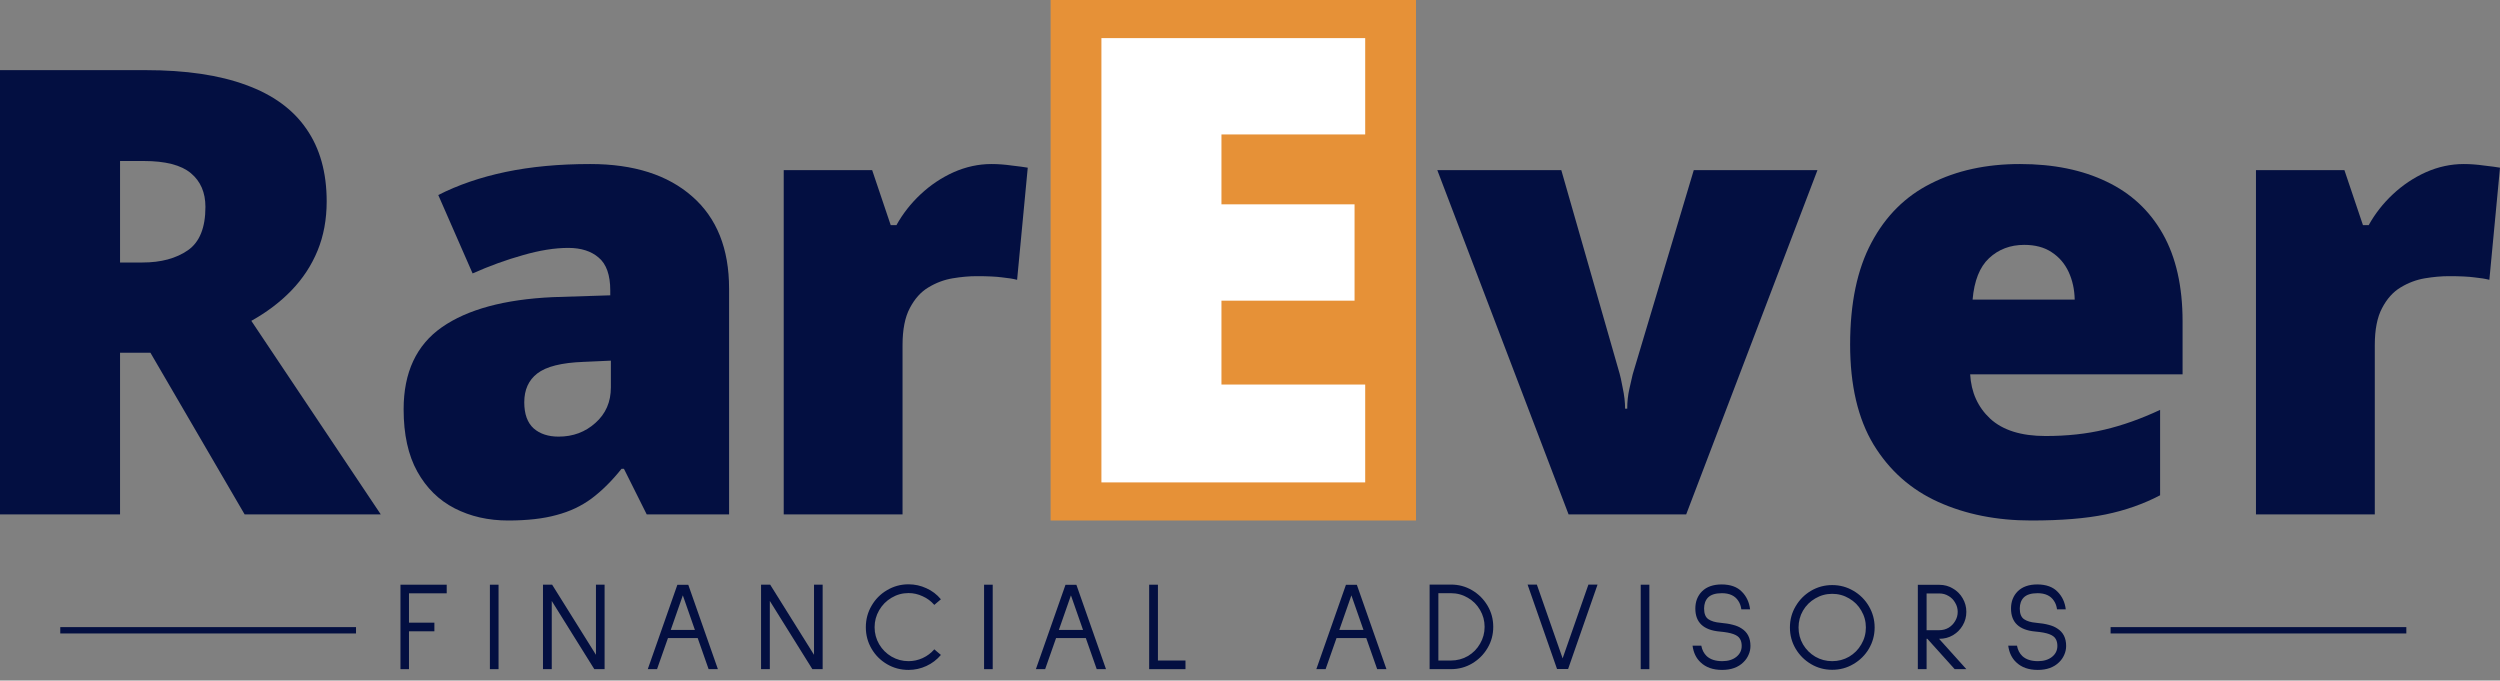
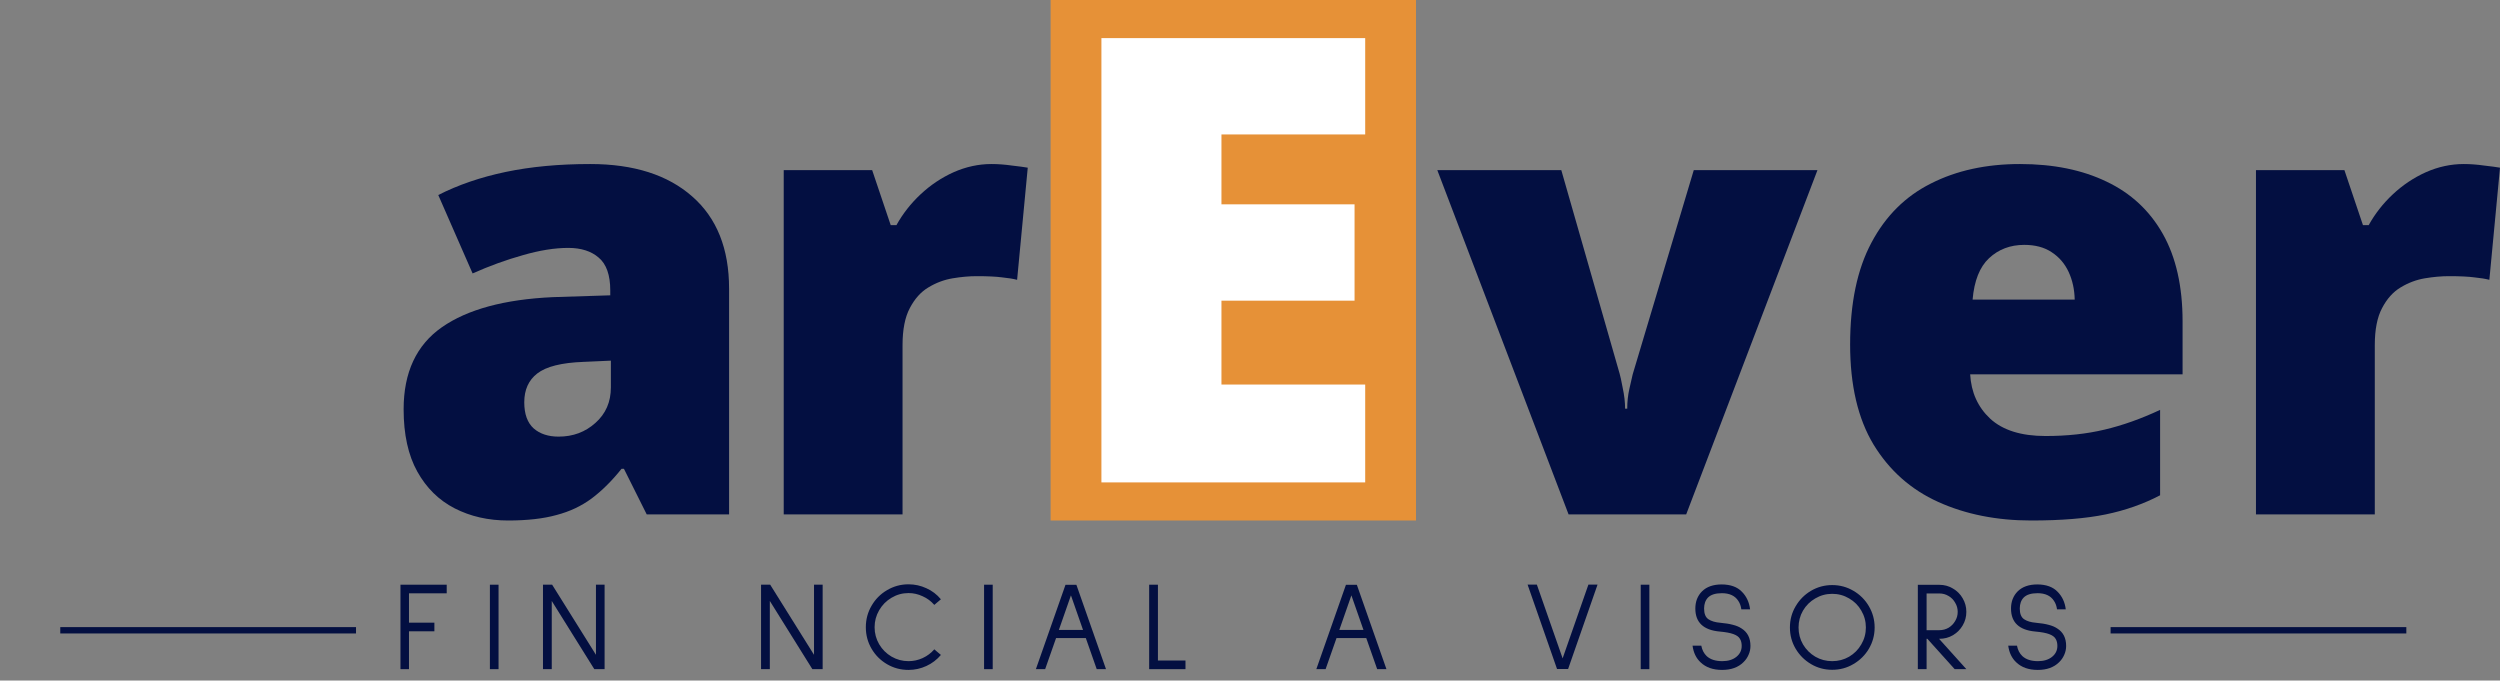
<svg xmlns="http://www.w3.org/2000/svg" width="180" height="49" viewBox="0 0 180 49" fill="none">
  <rect x="0" y="0" width="180" height="49" fill="#808080" stroke="none" />
  <path fill-rule="evenodd" clip-rule="evenodd" d="M4.34 45.152H25.633V45.609H4.34V45.152Z" fill="#030F41" />
  <path d="M29.447 42.719V44.832H31.276V45.454H29.447V48.179H28.834V42.098H32.163V42.719H29.447Z" fill="#030F41" />
  <path d="M35.895 42.098V48.179H35.273V42.098H35.895Z" fill="#030F41" />
  <path d="M43.531 42.098V48.179H42.79L39.726 43.268V48.179H39.095V42.098H39.754L42.909 47.146V42.098H43.531Z" fill="#030F41" />
-   <path d="M50.234 45.939H48.094L47.307 48.179H46.64L48.77 42.107H49.557L51.688 48.179H51.02L50.234 45.939ZM50.032 45.353L49.164 42.866L48.295 45.353H50.032Z" fill="#030F41" />
  <path d="M59.231 42.098V48.179H58.49L55.427 43.268V48.179H54.796V42.098H55.454L58.609 47.146V42.098H59.231Z" fill="#030F41" />
  <path d="M65.413 48.234C64.852 48.234 64.337 48.097 63.867 47.822C63.398 47.548 63.026 47.176 62.751 46.707C62.477 46.237 62.34 45.722 62.34 45.161C62.34 44.6 62.477 44.085 62.751 43.616C63.026 43.14 63.398 42.765 63.867 42.491C64.343 42.21 64.858 42.07 65.413 42.07C65.864 42.07 66.294 42.165 66.702 42.354C67.111 42.537 67.458 42.802 67.745 43.149L67.269 43.552C67.037 43.283 66.757 43.076 66.428 42.93C66.105 42.777 65.766 42.701 65.413 42.701C64.974 42.701 64.565 42.814 64.187 43.04C63.815 43.259 63.52 43.558 63.3 43.936C63.081 44.314 62.971 44.722 62.971 45.161C62.971 45.6 63.081 46.009 63.3 46.387C63.52 46.759 63.815 47.054 64.187 47.274C64.565 47.493 64.974 47.603 65.413 47.603C65.766 47.603 66.105 47.53 66.428 47.383C66.757 47.231 67.037 47.021 67.269 46.752L67.745 47.155C67.458 47.496 67.111 47.761 66.702 47.95C66.294 48.139 65.864 48.234 65.413 48.234Z" fill="#030F41" />
  <path d="M71.475 42.098V48.179H70.853V42.098H71.475Z" fill="#030F41" />
  <path d="M78.178 45.939H76.038L75.251 48.179H74.584L76.715 42.107H77.501L79.632 48.179H78.964L78.178 45.939ZM77.977 45.353L77.108 42.866L76.239 45.353H77.977Z" fill="#030F41" />
  <path d="M85.355 47.557V48.179H82.74V42.098H83.371V47.557H85.355Z" fill="#030F41" />
  <path d="M98.37 45.939H96.23L95.444 48.179H94.776L96.907 42.107H97.694L99.824 48.179H99.157L98.37 45.939ZM98.169 45.353L97.3 42.866L96.432 45.353H98.169Z" fill="#030F41" />
-   <path d="M102.932 48.179V42.089H104.469C105.023 42.089 105.532 42.226 105.996 42.5C106.459 42.774 106.828 43.143 107.102 43.607C107.377 44.07 107.514 44.579 107.514 45.134C107.514 45.689 107.377 46.198 107.102 46.661C106.828 47.124 106.459 47.493 105.996 47.768C105.532 48.042 105.023 48.179 104.469 48.179H102.932ZM104.469 47.557C104.908 47.557 105.313 47.451 105.685 47.237C106.057 47.018 106.349 46.722 106.563 46.35C106.782 45.978 106.892 45.573 106.892 45.134C106.892 44.695 106.782 44.289 106.563 43.917C106.349 43.546 106.057 43.253 105.685 43.04C105.313 42.82 104.908 42.71 104.469 42.71H103.563V47.557H104.469Z" fill="#030F41" />
  <path d="M112.107 48.17L109.985 42.089H110.653L112.509 47.402L114.366 42.089H115.024L112.903 48.17H112.107Z" fill="#030F41" />
  <path d="M118.754 42.098V48.179H118.132V42.098H118.754Z" fill="#030F41" />
  <path d="M125.375 43.863C125.344 43.631 125.271 43.43 125.155 43.259C124.918 42.893 124.524 42.71 123.976 42.71C123.518 42.71 123.186 42.814 122.979 43.021C122.79 43.216 122.695 43.482 122.695 43.817C122.695 44.189 122.799 44.445 123.006 44.585C123.214 44.725 123.503 44.811 123.875 44.841C124.229 44.872 124.527 44.92 124.771 44.987C125.015 45.048 125.219 45.134 125.384 45.244C125.817 45.512 126.033 45.932 126.033 46.506C126.033 46.731 125.988 46.944 125.896 47.146C125.811 47.347 125.686 47.527 125.521 47.685C125.149 48.051 124.64 48.234 123.994 48.234C123.342 48.234 122.826 48.054 122.448 47.694C122.125 47.396 121.93 46.993 121.863 46.487H122.494C122.549 46.792 122.677 47.042 122.878 47.237C123.14 47.481 123.515 47.603 124.003 47.603C124.418 47.603 124.753 47.502 125.009 47.301C125.271 47.094 125.402 46.829 125.402 46.506C125.402 46.298 125.36 46.128 125.274 45.993C125.195 45.853 125.04 45.74 124.808 45.655C124.576 45.57 124.247 45.509 123.82 45.472C122.65 45.368 122.064 44.817 122.064 43.817C122.064 43.567 122.104 43.338 122.183 43.131C122.269 42.918 122.388 42.735 122.54 42.582C122.875 42.247 123.351 42.079 123.967 42.079H123.976C124.604 42.086 125.082 42.259 125.411 42.601C125.747 42.936 125.945 43.36 126.006 43.872H125.375V43.863Z" fill="#030F41" />
  <path d="M131.919 48.225C131.364 48.225 130.855 48.088 130.392 47.813C129.929 47.539 129.56 47.17 129.285 46.707C129.011 46.243 128.874 45.734 128.874 45.179C128.874 44.625 129.011 44.116 129.285 43.652C129.56 43.183 129.929 42.811 130.392 42.537C130.861 42.262 131.37 42.125 131.919 42.125C132.468 42.125 132.977 42.262 133.446 42.537C133.916 42.811 134.288 43.183 134.562 43.652C134.836 44.122 134.974 44.631 134.974 45.179C134.974 45.728 134.836 46.237 134.562 46.707C134.288 47.17 133.916 47.539 133.446 47.813C132.983 48.088 132.474 48.225 131.919 48.225ZM131.919 47.603C132.358 47.603 132.764 47.496 133.135 47.283C133.507 47.063 133.8 46.768 134.013 46.396C134.233 46.024 134.343 45.618 134.343 45.179C134.343 44.741 134.233 44.335 134.013 43.963C133.8 43.591 133.507 43.299 133.135 43.085C132.764 42.866 132.358 42.756 131.919 42.756C131.48 42.756 131.075 42.866 130.703 43.085C130.331 43.299 130.035 43.591 129.816 43.963C129.602 44.335 129.496 44.741 129.496 45.179C129.496 45.618 129.602 46.024 129.816 46.396C130.035 46.768 130.331 47.063 130.703 47.283C131.075 47.496 131.48 47.603 131.919 47.603Z" fill="#030F41" />
  <path d="M139.611 45.993L141.577 48.179H140.736L138.769 45.993H138.715V48.179H138.084V42.107H139.638C139.992 42.107 140.315 42.195 140.608 42.372C140.906 42.543 141.141 42.777 141.312 43.076C141.489 43.375 141.577 43.701 141.577 44.055C141.577 44.408 141.489 44.734 141.312 45.033C141.141 45.326 140.906 45.561 140.608 45.737C140.315 45.908 139.992 45.993 139.638 45.993H139.611ZM138.715 42.729V45.372H139.638C139.876 45.372 140.095 45.314 140.297 45.198C140.498 45.076 140.656 44.914 140.772 44.713C140.894 44.512 140.955 44.292 140.955 44.055C140.955 43.817 140.894 43.597 140.772 43.396C140.656 43.189 140.498 43.027 140.297 42.912C140.095 42.79 139.876 42.729 139.638 42.729H138.715Z" fill="#030F41" />
  <path d="M148.104 43.863C148.073 43.631 148 43.43 147.884 43.259C147.646 42.893 147.253 42.71 146.704 42.71C146.247 42.71 145.915 42.814 145.708 43.021C145.519 43.216 145.424 43.482 145.424 43.817C145.424 44.189 145.528 44.445 145.735 44.585C145.942 44.725 146.232 44.811 146.604 44.841C146.957 44.872 147.256 44.92 147.5 44.987C147.744 45.048 147.948 45.134 148.113 45.244C148.546 45.512 148.762 45.932 148.762 46.506C148.762 46.731 148.716 46.944 148.625 47.146C148.539 47.347 148.415 47.527 148.25 47.685C147.878 48.051 147.369 48.234 146.723 48.234C146.07 48.234 145.555 48.054 145.177 47.694C144.854 47.396 144.659 46.993 144.592 46.487H145.223C145.278 46.792 145.406 47.042 145.607 47.237C145.869 47.481 146.244 47.603 146.732 47.603C147.146 47.603 147.482 47.502 147.738 47.301C148 47.094 148.131 46.829 148.131 46.506C148.131 46.298 148.088 46.128 148.003 45.993C147.924 45.853 147.768 45.74 147.537 45.655C147.305 45.57 146.976 45.509 146.549 45.472C145.378 45.368 144.793 44.817 144.793 43.817C144.793 43.567 144.833 43.338 144.912 43.131C144.997 42.918 145.116 42.735 145.269 42.582C145.604 42.247 146.079 42.079 146.695 42.079H146.704C147.332 42.086 147.811 42.259 148.14 42.601C148.475 42.936 148.674 43.36 148.735 43.872H148.104V43.863Z" fill="#030F41" />
  <path fill-rule="evenodd" clip-rule="evenodd" d="M151.963 45.152H173.256V45.609H151.963V45.152Z" fill="#030F41" />
-   <path d="M10.481 5.05C13.383 5.05 15.798 5.407 17.723 6.122C19.648 6.822 21.093 7.872 22.055 9.272C23.033 10.673 23.521 12.416 23.521 14.502C23.521 15.8 23.302 16.982 22.865 18.046C22.427 19.111 21.8 20.067 20.983 20.913C20.181 21.744 19.218 22.474 18.095 23.101L27.416 37.038H17.614L10.831 25.398H8.643V37.038H0V5.05H10.481ZM10.349 11.592H8.643V18.9H10.262C11.589 18.9 12.676 18.608 13.522 18.024C14.368 17.441 14.791 16.398 14.791 14.896C14.791 13.86 14.441 13.05 13.741 12.467C13.041 11.883 11.91 11.592 10.349 11.592Z" fill="#030F41" />
  <path d="M42.495 11.81C45.631 11.81 48.082 12.591 49.847 14.152C51.612 15.698 52.494 17.908 52.494 20.781V37.038H46.565L44.924 33.756H44.749C44.049 34.632 43.327 35.346 42.583 35.901C41.853 36.44 41.014 36.834 40.066 37.082C39.118 37.345 37.959 37.476 36.587 37.476C35.158 37.476 33.874 37.184 32.736 36.601C31.599 36.017 30.702 35.135 30.045 33.953C29.389 32.772 29.061 31.277 29.061 29.468C29.061 26.813 29.98 24.844 31.817 23.56C33.655 22.277 36.318 21.555 39.804 21.394L43.939 21.263V20.913C43.939 19.804 43.662 19.016 43.108 18.55C42.568 18.083 41.839 17.849 40.92 17.849C39.942 17.849 38.848 18.024 37.638 18.375C36.441 18.71 35.238 19.148 34.027 19.687L31.555 14.042C32.984 13.313 34.604 12.759 36.412 12.379C38.221 12 40.249 11.81 42.495 11.81ZM43.983 25.967L42.014 26.055C40.438 26.113 39.33 26.39 38.688 26.886C38.061 27.367 37.747 28.06 37.747 28.965C37.747 29.811 37.973 30.438 38.425 30.846C38.877 31.24 39.476 31.437 40.219 31.437C41.255 31.437 42.138 31.109 42.867 30.453C43.611 29.796 43.983 28.943 43.983 27.892V25.967Z" fill="#030F41" />
  <path d="M71.394 11.81C71.861 11.81 72.349 11.847 72.86 11.92C73.37 11.978 73.75 12.029 73.998 12.073L73.232 20.147C72.955 20.074 72.597 20.016 72.16 19.972C71.722 19.913 71.109 19.884 70.322 19.884C69.782 19.884 69.206 19.935 68.593 20.038C67.981 20.14 67.397 20.358 66.843 20.694C66.303 21.015 65.858 21.511 65.508 22.182C65.158 22.838 64.983 23.728 64.983 24.851V37.038H56.428V12.248H62.795L64.13 16.208H64.545C64.998 15.392 65.574 14.655 66.274 13.998C66.989 13.328 67.784 12.795 68.659 12.401C69.549 12.007 70.46 11.81 71.394 11.81Z" fill="#030F41" />
  <path d="M112.938 37.038L103.485 12.248H112.413L116.614 26.908C116.657 27.039 116.73 27.375 116.832 27.914C116.949 28.454 117.007 28.957 117.007 29.424H117.161C117.161 28.928 117.212 28.454 117.314 28.002C117.416 27.55 117.496 27.2 117.554 26.952L121.952 12.248H130.858L121.405 37.038H112.938Z" fill="#030F41" />
  <path d="M145.44 11.81C147.847 11.81 149.926 12.233 151.676 13.079C153.427 13.911 154.776 15.165 155.724 16.843C156.672 18.52 157.146 20.621 157.146 23.144V26.952H141.852C141.925 28.25 142.406 29.315 143.296 30.146C144.2 30.977 145.528 31.393 147.278 31.393C148.824 31.393 150.239 31.24 151.523 30.934C152.821 30.628 154.156 30.153 155.527 29.512V35.66C154.331 36.287 153.025 36.747 151.611 37.038C150.196 37.33 148.409 37.476 146.25 37.476C143.756 37.476 141.524 37.031 139.555 36.141C137.585 35.252 136.032 33.873 134.894 32.006C133.771 30.139 133.209 27.739 133.209 24.807C133.209 21.832 133.72 19.388 134.741 17.477C135.762 15.552 137.191 14.13 139.029 13.211C140.867 12.277 143.004 11.81 145.44 11.81ZM145.747 17.631C144.74 17.631 143.894 17.951 143.209 18.593C142.538 19.221 142.144 20.212 142.027 21.569H149.379C149.364 20.84 149.218 20.176 148.941 19.578C148.664 18.98 148.256 18.506 147.716 18.156C147.191 17.806 146.534 17.631 145.747 17.631Z" fill="#030F41" />
  <path d="M177.396 11.81C177.863 11.81 178.351 11.847 178.862 11.92C179.373 11.978 179.752 12.029 180 12.073L179.234 20.147C178.957 20.074 178.599 20.015 178.162 19.972C177.724 19.913 177.112 19.884 176.324 19.884C175.784 19.884 175.208 19.935 174.595 20.037C173.983 20.14 173.399 20.358 172.845 20.694C172.305 21.015 171.86 21.511 171.51 22.182C171.16 22.838 170.985 23.728 170.985 24.851V37.038H162.43V12.248H168.797L170.132 16.208H170.548C171 15.392 171.576 14.655 172.276 13.998C172.991 13.328 173.786 12.795 174.661 12.401C175.551 12.007 176.462 11.81 177.396 11.81Z" fill="#030F41" />
  <rect x="75.644" width="26.308" height="37.476" fill="#E69137" />
  <path d="M98.294 34.733H79.302V2.744H98.294V9.68H87.945V14.712H97.528V21.648H87.945V27.687H98.294V34.733Z" fill="white" />
</svg>